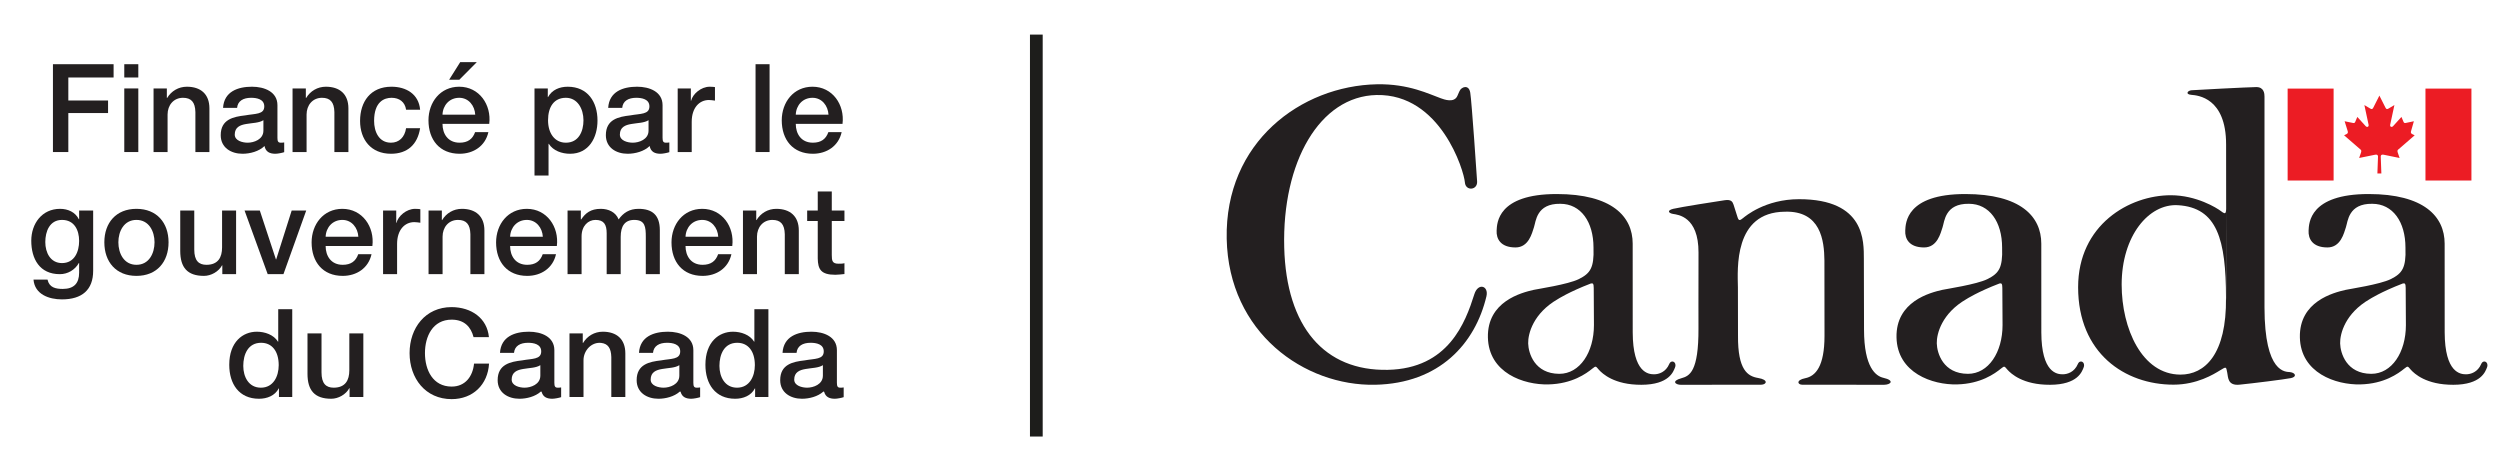
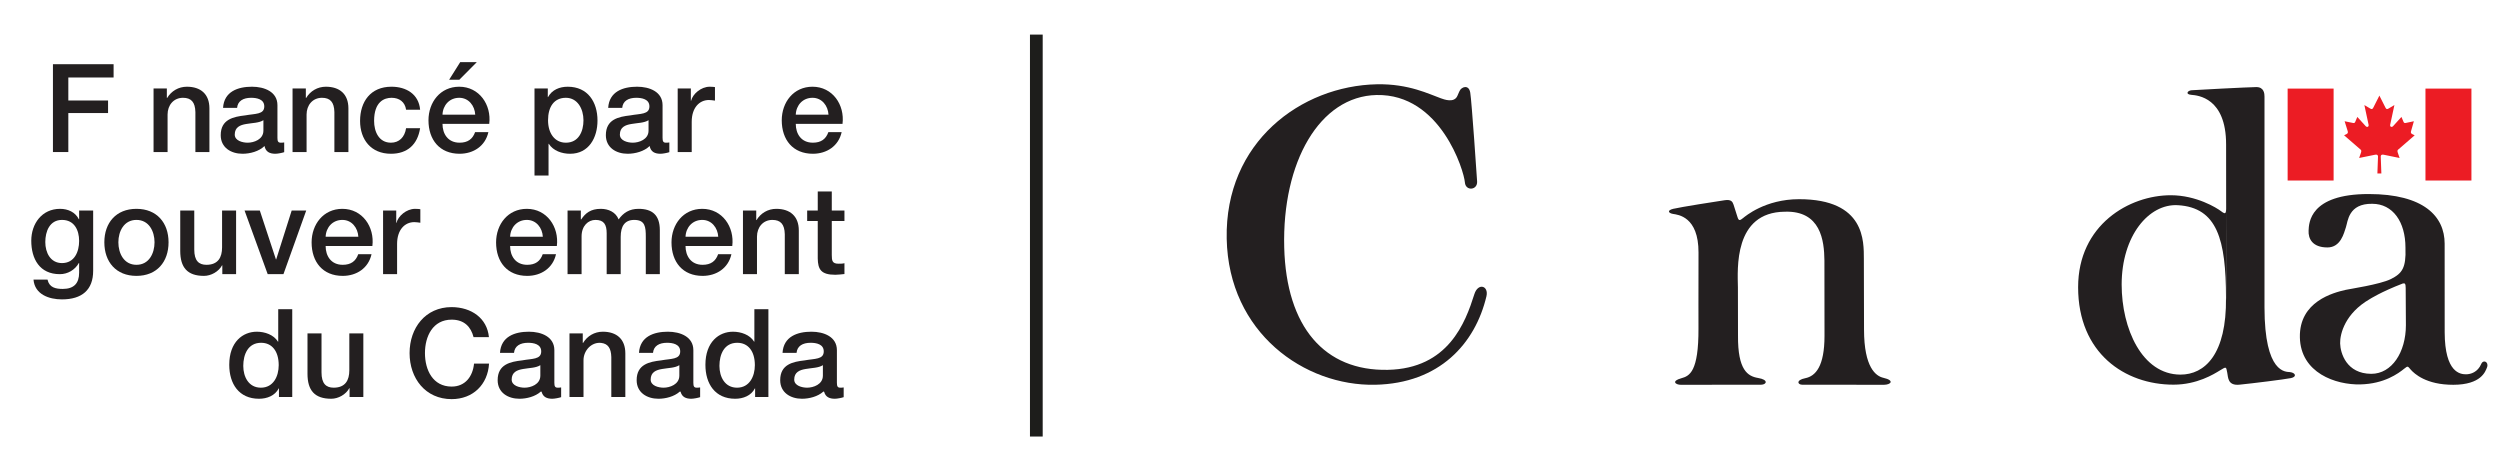
<svg xmlns="http://www.w3.org/2000/svg" version="1.1" id="Calque_1" x="0px" y="0px" viewBox="0 0 850.394 158.809" enable-background="new 0 0 850.394 158.809" xml:space="preserve">
  <g>
    <g>
      <path fill="#231F20" d="M770.284,32.82c0-0.894-0.113-3.236-2.828-3.199c-2.715,0.037-20.759,0.966-22.024,1.079    c-1.265,0.111-2.233,1.374-0.039,1.561c2.196,0.185,11.832,0.968,11.832,16.855c0,1.063,0.076,61.432-0.037,52.12    c0.235,19.325-7.218,26.217-15.516,26.191c-13.058-0.039-19.976-15.662-19.976-30.618c0-16.593,9.242-27.587,19.121-27.011    c13.464,0.789,16.332,11.814,16.371,31.4l0.054-32.515c0.057,3.961,0.057,4.538-1.729,3.162    c-1.463-1.128-8.372-5.408-17.038-5.432c-14.175-0.037-31.588,10.071-31.588,31.287c0,22.47,15.924,33.15,32.443,33.15    c8.036,0,13.748-3.596,15.773-4.837c2.287-1.4,2.092-1.296,2.513,0.781c0.321,1.599,0.13,4.466,4.186,4.056    c4.609-0.466,15.215-1.786,17.448-2.231c2.131-0.427,1.625-1.819-0.299-2.048c-1.313-0.156-8.668,0.708-8.668-22.061    S770.284,32.82,770.284,32.82z" />
    </g>
    <g>
      <path fill="#231F20" d="M490.099,33.43c1.117,0.393,4.573,1.723,5.664-0.862c1.09-2.587,0.386-0.814,0.755-1.673    c0.545-1.274,3.106-2.352,3.601,0.636c0.495,2.988,2.252,28.806,2.331,30.186c0.178,3.042-3.928,3.346-4.155,0.341    c-0.299-3.98-8.268-30.182-30.032-29.738c-19.398,0.397-32.174,22.838-31.425,51.853c0.701,27.124,13.778,42.068,35.227,41.631    c20.66-0.421,26.408-16.135,29.451-25.748c1.263-3.986,4.965-2.875,4.099,0.764c-3.817,16.035-15.942,29.613-37.864,30.062    c-23.973,0.488-49.828-17.626-50.482-49.639c-0.673-32.962,25.371-52.048,51.078-52.573    C479.231,28.449,486.286,32.089,490.099,33.43z" />
    </g>
    <g>
      <rect x="778.157" y="30.135" fill="#EC1C24" width="15.636" height="31.271" />
    </g>
    <g>
      <path fill="#EC1C24" d="M810.04,59.009c0,0-0.212-5.271-0.212-5.796s0.443-0.705,0.966-0.589c0.527,0.115,5.451,1.114,5.451,1.114    s-0.376-1.066-0.64-1.855c-0.261-0.788,0.082-0.931,0.264-1.096l5.502-4.765l-0.872-0.427c-0.523-0.247-0.443-0.69-0.362-0.985    l0.959-3.37c0,0-2.294,0.517-2.832,0.599c-0.428,0.067-0.575-0.132-0.706-0.428l-0.688-1.639l-2.872,3.167    c-0.544,0.493-1.067,0.115-0.97-0.46c0.091-0.523,1.445-6.747,1.445-6.747s-1.493,0.887-1.987,1.183    c-0.491,0.295-0.755,0.245-1.016-0.23c-0.264-0.477-2.107-4.169-2.107-4.169h0.005c0,0-1.845,3.693-2.107,4.169    c-0.264,0.475-0.525,0.525-1.018,0.23c-0.493-0.297-1.985-1.183-1.985-1.183s1.354,6.224,1.443,6.747    c0.098,0.575-0.427,0.953-0.968,0.46l-2.875-3.167l-0.688,1.639c-0.131,0.297-0.278,0.495-0.706,0.428    c-0.536-0.082-2.923-0.599-2.923-0.599l1.049,3.37c0.082,0.295,0.163,0.738-0.362,0.985l-0.87,0.427l5.501,4.765    c0.182,0.165,0.526,0.308,0.263,1.096c-0.263,0.789-0.64,1.855-0.64,1.855s4.926-1,5.451-1.114    c0.527-0.115,0.968,0.065,0.968,0.589s-0.213,5.796-0.213,5.796H810.04z" />
    </g>
    <g>
      <rect x="825.041" y="30.135" fill="#EC1C24" width="15.634" height="31.271" />
    </g>
    <g>
-       <path fill="#231F20" d="M542.06,84.458c0.158,6.543-1.015,8.505-5.037,10.493c-3.676,1.814-13.989,3.346-15.297,3.644    c-4.16,0.948-15.861,3.915-15.605,16.176c0.256,12.105,12.225,16.194,20.586,15.99c8.101-0.196,12.851-3.677,14.967-5.393    c1.256-1.016,1.144-0.764,2.189,0.403c1.159,1.293,5.187,5.158,14.494,5.119c9.453-0.039,10.866-4.516,11.411-5.892    c0.735-1.849-1.244-2.856-1.956-1.185c-1.183,2.777-3.572,3.524-5.21,3.509c-1.821-0.017-7.183-0.451-7.222-14.281    c0,0-0.005-28.493-0.011-30.152c0-9.29-7.09-16.886-25.855-16.886c-20.19,0-20.291,9.948-20.425,12.415    c-0.148,2.793,1.315,5.74,6.391,5.755c4.575,0.013,5.655-4.956,6.302-6.858c0.675-1.986,0.814-8.121,8.973-7.993    c6.972,0,11.285,6.135,11.285,14.877l0.15,26.377c0,9.227-4.763,16.586-11.775,16.586c-8.439-0.022-10.514-7.042-10.596-10.352    c-0.08-3.312,1.73-10.239,10.06-15.052c0,0,3.861-2.494,11.261-5.326c0.67-0.149,0.974-0.03,0.974,1.534L542.06,84.458z" />
-     </g>
+       </g>
    <g>
-       <path fill="#231F20" d="M681.05,84.458c0.159,6.543-1.013,8.505-5.037,10.493c-3.674,1.814-13.987,3.346-15.295,3.644    c-4.162,0.948-15.862,3.915-15.605,16.176c0.256,12.105,12.226,16.194,20.585,15.99c8.101-0.196,12.851-3.677,14.969-5.393    c1.254-1.016,1.144-0.764,2.19,0.403c1.157,1.293,5.186,5.158,14.492,5.119c9.455-0.039,10.864-4.516,11.411-5.892    c0.734-1.849-1.245-2.856-1.957-1.185c-1.183,2.777-3.572,3.524-5.21,3.509c-1.821-0.017-7.185-0.451-7.222-14.281    c0,0-0.008-28.493-0.011-30.152c0-9.29-7.09-16.886-25.855-16.886c-20.191,0-20.293,9.948-20.423,12.415    c-0.15,2.793,1.313,5.74,6.389,5.755c4.575,0.013,5.655-4.956,6.302-6.858c0.675-1.986,0.814-8.121,8.973-7.993    c6.969,0,11.285,6.135,11.285,14.877l0.15,26.377c0,9.227-4.763,16.586-11.775,16.586c-8.439-0.022-10.514-7.042-10.595-10.352    c-0.08-3.312,1.73-10.239,10.059-15.052c0,0,3.861-2.494,11.261-5.326c0.669-0.149,0.975-0.03,0.975,1.534L681.05,84.458z" />
-     </g>
+       </g>
    <g>
      <path fill="#231F20" d="M818.258,84.458c0.157,6.543-1.013,8.505-5.039,10.493c-3.674,1.814-13.987,3.346-15.295,3.644    c-4.16,0.948-15.861,3.915-15.605,16.176c0.256,12.105,12.224,16.194,20.586,15.99c8.101-0.196,12.851-3.677,14.966-5.393    c1.254-1.016,1.143-0.764,2.189,0.403c1.159,1.293,5.187,5.158,14.494,5.119c9.453-0.039,10.866-4.516,11.413-5.892    c0.733-1.849-1.246-2.856-1.958-1.185c-1.184,2.777-3.572,3.524-5.21,3.509c-1.821-0.017-7.183-0.451-7.22-14.281    c0,0-0.009-28.493-0.013-30.152c0-9.29-7.09-16.886-25.853-16.886c-20.191,0-20.295,9.948-20.427,12.415    c-0.148,2.793,1.315,5.74,6.389,5.755c4.577,0.013,5.657-4.956,6.304-6.858c0.675-1.986,0.814-8.121,8.973-7.993    c6.97,0,11.285,6.135,11.285,14.877l0.15,26.377c0,9.227-4.762,16.586-11.773,16.586c-8.44-0.022-10.517-7.042-10.597-10.352    c-0.08-3.312,1.73-10.239,10.058-15.052c0,0,3.865-2.494,11.264-5.326c0.668-0.149,0.974-0.03,0.974,1.534L818.258,84.458z" />
    </g>
    <g>
      <path fill="#231F20" d="M620.619,114.226c0.004,10.362-3.014,13.718-6.545,14.42c-3.268,0.649-2.573,2.225-1.043,2.218    c0.679-0.006,27.76,0.028,27.797,0.026c2.272-0.002,3.834-1.46-0.195-2.378c-2.459-0.56-6.565-3.358-6.569-16.385l-0.057-24.095    c-0.044-5.757,0.597-20.277-22.042-20.277c-11.564,0-18.335,5.864-19.004,6.386c-1.041,0.809-1.489,1.191-1.949-0.341    c-0.352-1.172-0.97-3.127-1.317-4.14c-0.349-1.015-0.771-1.869-2.971-1.561c-2.2,0.308-15.39,2.393-17.582,2.938    c-2.192,0.545-1.61,1.473-0.022,1.736c1.588,0.264,8.685,0.84,8.644,13.151c-0.043,12.311-0.013,25.757-0.013,25.757    c0.07,14.852-3.081,16.224-5.825,16.981c-3.576,0.985-1.909,2.227-0.197,2.229c0.039,0.002,26.673-0.017,27.352-0.026    c1.828-0.032,2.633-1.68-1.042-2.292c-3.552-0.592-6.922-2.68-6.842-14.346c0.008-1.152,0.002-14.09-0.032-16.447    c-0.087-6.181-1.541-25.597,15.964-25.766c12.218-0.395,13.394,9.811,13.463,16.595L620.619,114.226z" />
    </g>
  </g>
  <g>
    <g>
      <rect x="350.351" y="11.766" fill="#1D1D1B" width="4.33" height="136.723" />
    </g>
  </g>
  <g>
    <path fill="#231F20" d="M18.008,21.841h20.631v4.519H23.242v7.825h13.514v4.27H23.242v13.263h-5.234V21.841z" />
-     <path fill="#231F20" d="M42.275,21.841h4.773v4.519h-4.773V21.841z M42.275,30.084h4.773v21.634h-4.773V30.084z" />
    <path fill="#231F20" d="M52.234,30.084h4.521v3.181l0.082,0.084c1.423-2.387,3.893-3.851,6.738-3.851   c4.688,0,7.66,2.511,7.66,7.365v14.855h-4.77V38.118c-0.086-3.39-1.426-4.853-4.228-4.853c-3.183,0-5.234,2.511-5.234,5.691v12.762   h-4.77V30.084z" />
    <path fill="#231F20" d="M94.373,46.907c0,1.17,0.249,1.631,1.129,1.631c0.294,0,0.669,0,1.17-0.082v3.306   c-0.71,0.249-2.218,0.542-3.013,0.542c-1.924,0-3.306-0.669-3.681-2.638c-1.883,1.843-4.94,2.638-7.492,2.638   c-3.889,0-7.407-2.092-7.407-6.319c0-5.397,4.313-6.276,8.328-6.737c3.432-0.628,6.485-0.253,6.485-3.055   c0-2.468-2.552-2.929-4.476-2.929c-2.678,0-4.562,1.088-4.77,3.43h-4.773c0.334-5.565,5.063-7.197,9.836-7.197   c4.228,0,8.663,1.716,8.663,6.278V46.907z M89.6,40.88c-1.464,0.964-3.763,0.921-5.858,1.298c-2.051,0.334-3.889,1.089-3.889,3.6   c0,2.132,2.719,2.76,4.391,2.76c2.095,0,5.356-1.086,5.356-4.099V40.88z" />
    <path fill="#231F20" d="M99.514,30.084h4.521v3.181l0.082,0.084c1.423-2.387,3.893-3.851,6.738-3.851   c4.688,0,7.66,2.511,7.66,7.365v14.855h-4.77V38.118c-0.085-3.39-1.426-4.853-4.227-4.853c-3.183,0-5.234,2.511-5.234,5.691v12.762   h-4.77V30.084z" />
    <path fill="#231F20" d="M138.135,37.323c-0.375-2.636-2.299-4.058-4.937-4.058c-2.47,0-5.943,1.296-5.943,7.867   c0,3.598,1.59,7.405,5.735,7.405c2.76,0,4.684-1.841,5.145-4.937h4.773c-0.88,5.605-4.353,8.703-9.918,8.703   c-6.779,0-10.505-4.813-10.505-11.172c0-6.528,3.558-11.634,10.672-11.634c5.022,0,9.29,2.511,9.751,7.825H138.135z" />
    <path fill="#231F20" d="M150.52,42.135c0,3.39,1.843,6.402,5.817,6.402c2.764,0,4.435-1.213,5.275-3.598h4.517   c-1.044,4.727-5.063,7.365-9.792,7.365c-6.779,0-10.587-4.729-10.587-11.382c0-6.151,4.019-11.425,10.46-11.425   c6.824,0,11.007,6.151,10.212,12.637H150.52z M161.653,38.997c-0.167-3.013-2.218-5.732-5.442-5.732   c-3.306,0-5.565,2.511-5.691,5.732H161.653z M156.549,21.129h5.646l-5.94,5.984h-3.473L156.549,21.129z" />
    <path fill="#231F20" d="M181.816,30.084h4.52v2.931h0.086c1.337-2.471,3.934-3.516,6.694-3.516c6.824,0,10.126,5.19,10.126,11.508   c0,5.817-2.927,11.298-9.331,11.298c-2.76,0-5.732-1.003-7.24-3.391h-0.082v10.798h-4.773V30.084z M192.488,33.265   c-4.015,0-6.066,3.053-6.066,7.658c0,4.352,2.218,7.615,6.066,7.615c4.353,0,5.984-3.848,5.984-7.615   C198.472,36.989,196.421,33.265,192.488,33.265z" />
    <path fill="#231F20" d="M225.377,46.907c0,1.17,0.253,1.631,1.129,1.631c0.293,0,0.672,0,1.174-0.082v3.306   c-0.713,0.249-2.218,0.542-3.013,0.542c-1.928,0-3.306-0.669-3.685-2.638c-1.883,1.843-4.937,2.638-7.489,2.638   c-3.893,0-7.407-2.092-7.407-6.319c0-5.397,4.309-6.276,8.328-6.737c3.428-0.628,6.485-0.253,6.485-3.055   c0-2.468-2.552-2.929-4.48-2.929c-2.678,0-4.561,1.088-4.77,3.43h-4.77c0.334-5.565,5.063-7.197,9.833-7.197   c4.227,0,8.662,1.716,8.662,6.278V46.907z M220.607,40.88c-1.464,0.964-3.767,0.921-5.858,1.298   c-2.051,0.334-3.893,1.089-3.893,3.6c0,2.132,2.719,2.76,4.395,2.76c2.091,0,5.356-1.086,5.356-4.099V40.88z" />
    <path fill="#231F20" d="M230.522,30.084h4.476v4.185h0.086c0.542-2.301,3.388-4.77,6.318-4.77c1.088,0,1.382,0.084,1.798,0.127   v4.602c-0.668-0.084-1.382-0.21-2.05-0.21c-3.265,0-5.858,2.638-5.858,7.407v10.293h-4.77V30.084z" />
-     <path fill="#231F20" d="M257.007,21.841h4.77v29.877h-4.77V21.841z" />
    <path fill="#231F20" d="M270.688,42.135c0,3.39,1.843,6.402,5.817,6.402c2.764,0,4.435-1.213,5.275-3.598h4.517   c-1.044,4.727-5.063,7.365-9.792,7.365c-6.779,0-10.587-4.729-10.587-11.382c0-6.151,4.019-11.425,10.46-11.425   c6.824,0,11.007,6.151,10.212,12.637H270.688z M281.821,38.997c-0.167-3.013-2.218-5.732-5.442-5.732   c-3.306,0-5.565,2.511-5.691,5.732H281.821z" />
    <path fill="#231F20" d="M99.409,135.053h-4.521v-2.927h-0.082c-1.256,2.467-3.975,3.514-6.697,3.514   c-6.82,0-10.126-5.063-10.126-11.549c0-7.827,4.647-11.257,9.376-11.257c2.719,0,5.732,1.005,7.195,3.39h0.086v-11.047h4.77   V135.053z M88.736,131.873c4.268,0,6.07-3.891,6.07-7.658c0-4.77-2.303-7.615-5.984-7.615c-4.48,0-6.07,3.975-6.07,7.867   C82.752,128.191,84.594,131.873,88.736,131.873z" />
    <path fill="#231F20" d="M123.591,135.053h-4.684v-3.013h-0.085c-1.17,2.177-3.767,3.6-6.151,3.6c-5.65,0-8.076-2.846-8.076-8.494   v-13.727h4.77v13.266c0,3.808,1.549,5.188,4.142,5.188c3.978,0,5.316-2.552,5.316-5.899v-12.555h4.77V135.053z" />
    <path fill="#231F20" d="M161.082,114.674c-0.88-3.43-3.098-5.942-7.448-5.942c-6.404,0-9.082,5.65-9.082,11.382   c0,5.733,2.678,11.384,9.082,11.384c4.643,0,7.195-3.473,7.615-7.825h5.104c-0.416,7.154-5.479,12.093-12.719,12.093   c-8.956,0-14.313-7.114-14.313-15.652c0-8.536,5.356-15.65,14.313-15.65c6.735,0.041,12.05,3.765,12.678,10.209H161.082z" />
    <path fill="#231F20" d="M188.571,130.242c0,1.17,0.253,1.631,1.129,1.631c0.293,0,0.672,0,1.174-0.082v3.306   c-0.713,0.249-2.218,0.542-3.013,0.542c-1.816,0-3.144-0.593-3.609-2.306c-0.04-0.149-0.195-0.215-0.31-0.113   c-1.895,1.687-4.806,2.419-7.255,2.419c-3.893,0-7.407-2.092-7.407-6.319c0-5.397,4.309-6.276,8.328-6.737   c3.428-0.628,6.485-0.253,6.485-3.055c0-2.468-2.552-2.929-4.48-2.929c-2.678,0-4.561,1.088-4.77,3.43h-4.77   c0.334-5.565,5.063-7.197,9.833-7.197c4.227,0,8.662,1.716,8.662,6.278V130.242z M183.801,124.215   c-1.464,0.964-3.767,0.921-5.858,1.298c-2.051,0.334-3.893,1.089-3.893,3.6c0,2.132,2.719,2.76,4.395,2.76   c2.091,0,5.356-1.086,5.356-4.099V124.215z" />
    <path fill="#231F20" d="M193.716,113.419h4.517v3.181l0.086,0.084c1.423-2.387,3.893-3.851,6.738-3.851   c4.684,0,7.656,2.511,7.656,7.365v14.855h-4.77v-13.599c-0.077-3.035-1.156-4.525-3.394-4.804   c-3.292-0.411-6.064,2.549-6.064,5.867l0,12.537h-4.77V113.419z" />
    <path fill="#231F20" d="M235.851,130.242c0,1.17,0.253,1.631,1.129,1.631c0.293,0,0.672,0,1.174-0.082v3.306   c-0.713,0.249-2.218,0.542-3.013,0.542c-1.816,0-3.144-0.593-3.609-2.306c-0.04-0.149-0.195-0.215-0.31-0.113   c-1.895,1.687-4.806,2.419-7.255,2.419c-3.893,0-7.407-2.092-7.407-6.319c0-5.397,4.309-6.276,8.328-6.737   c3.429-0.628,6.486-0.253,6.486-3.055c0-2.468-2.552-2.929-4.48-2.929c-2.678,0-4.561,1.088-4.77,3.43h-4.77   c0.334-5.565,5.063-7.197,9.832-7.197c4.228,0,8.663,1.716,8.663,6.278V130.242z M231.081,124.215   c-1.464,0.964-3.767,0.921-5.858,1.298c-2.05,0.334-3.893,1.089-3.893,3.6c0,2.132,2.719,2.76,4.395,2.76   c2.091,0,5.357-1.086,5.357-4.099V124.215z" />
    <path fill="#231F20" d="M261.378,135.053h-4.521v-2.927h-0.085c-1.256,2.467-3.975,3.514-6.694,3.514   c-6.82,0-10.126-5.063-10.126-11.549c0-7.827,4.643-11.257,9.372-11.257c2.719,0,5.732,1.005,7.199,3.39h0.081v-11.047h4.773   V135.053z M250.706,131.873c4.268,0,6.066-3.891,6.066-7.658c0-4.77-2.299-7.615-5.985-7.615c-4.476,0-6.066,3.975-6.066,7.867   C244.721,128.191,246.564,131.873,250.706,131.873z" />
    <path fill="#231F20" d="M284.68,130.242c0,1.17,0.253,1.631,1.129,1.631c0.293,0,0.672,0,1.174-0.082v3.306   c-0.713,0.249-2.218,0.542-3.013,0.542c-1.816,0-3.144-0.593-3.609-2.306c-0.04-0.149-0.195-0.215-0.31-0.113   c-1.895,1.687-4.806,2.419-7.255,2.419c-3.893,0-7.407-2.092-7.407-6.319c0-5.397,4.309-6.276,8.328-6.737   c3.428-0.628,6.485-0.253,6.485-3.055c0-2.468-2.552-2.929-4.48-2.929c-2.678,0-4.561,1.088-4.77,3.43h-4.77   c0.334-5.565,5.063-7.197,9.833-7.197c4.227,0,8.662,1.716,8.662,6.278V130.242z M279.91,124.215   c-1.464,0.964-3.767,0.921-5.858,1.298c-2.051,0.334-3.893,1.089-3.893,3.6c0,2.132,2.719,2.76,4.395,2.76   c2.091,0,5.357-1.086,5.357-4.099V124.215z" />
    <path fill="#231F20" d="M31.689,92.128c0,6.486-3.811,9.71-10.631,9.71c-4.35,0-9.249-1.675-9.665-6.738h4.77   c0.587,2.719,2.763,3.18,5.189,3.18c3.849,0,5.565-1.965,5.565-5.524v-3.306h-0.082c-1.341,2.385-3.807,3.808-6.485,3.808   c-6.865,0-9.71-5.188-9.71-11.38c0-5.817,3.641-10.84,9.792-10.84c2.719,0,5.189,1.129,6.404,3.557h0.082v-2.972h4.773V92.128z    M26.916,81.961c0-3.726-1.671-7.156-5.817-7.156c-4.223,0-5.691,3.934-5.691,7.532c0,3.557,1.716,7.154,5.691,7.154   C25.326,89.49,26.916,85.642,26.916,81.961z" />
    <path fill="#231F20" d="M35.493,82.419c0-6.612,3.975-11.382,10.921-11.382s10.921,4.77,10.921,11.382   c0,6.655-3.975,11.425-10.921,11.425S35.493,89.074,35.493,82.419z M52.566,82.419c0-3.724-1.883-7.615-6.151-7.615   c-4.268,0-6.151,3.891-6.151,7.615c0,3.767,1.883,7.658,6.151,7.658C50.683,90.077,52.566,86.186,52.566,82.419z" />
    <path fill="#231F20" d="M80.307,93.257h-4.684v-3.013h-0.085c-1.17,2.177-3.767,3.6-6.151,3.6c-5.65,0-8.076-2.846-8.076-8.494   V71.623h4.77v13.266c0,3.808,1.549,5.188,4.142,5.188c3.978,0,5.316-2.552,5.316-5.899V71.623h4.77V93.257z" />
    <path fill="#231F20" d="M83.193,71.623h5.189l5.479,16.613h0.086l5.271-16.613h4.941l-7.741,21.634H91.06L83.193,71.623z" />
    <path fill="#231F20" d="M110.767,83.675c0,3.39,1.843,6.402,5.817,6.402c2.76,0,4.435-1.213,5.271-3.598h4.521   c-1.048,4.727-5.063,7.365-9.792,7.365c-6.779,0-10.587-4.729-10.587-11.382c0-6.151,4.015-11.425,10.46-11.425   c6.82,0,11.006,6.151,10.211,12.637H110.767z M121.896,80.536c-0.167-3.013-2.218-5.732-5.438-5.732   c-3.306,0-5.565,2.511-5.691,5.732H121.896z" />
    <path fill="#231F20" d="M130.306,71.623h4.476v4.185h0.085c0.542-2.301,3.388-4.77,6.318-4.77c1.089,0,1.382,0.084,1.798,0.127   v4.602c-0.669-0.084-1.382-0.21-2.051-0.21c-3.265,0-5.858,2.638-5.858,7.407v10.293h-4.77V71.623z" />
-     <path fill="#231F20" d="M145.777,71.623h4.521v3.181l0.081,0.084c1.423-2.387,3.893-3.851,6.738-3.851   c4.688,0,7.66,2.511,7.66,7.365v14.855h-4.77V79.658c-0.086-3.39-1.426-4.853-4.227-4.853c-3.184,0-5.234,2.511-5.234,5.691v12.762   h-4.77V71.623z" />
    <path fill="#231F20" d="M173.518,83.675c0,3.39,1.843,6.402,5.817,6.402c2.764,0,4.436-1.213,5.275-3.598h4.517   c-1.044,4.727-5.063,7.365-9.792,7.365c-6.779,0-10.587-4.729-10.587-11.382c0-6.151,4.019-11.425,10.46-11.425   c6.824,0,11.007,6.151,10.212,12.637H173.518z M184.651,80.536c-0.167-3.013-2.218-5.732-5.442-5.732   c-3.306,0-5.565,2.511-5.691,5.732H184.651z" />
    <path fill="#231F20" d="M193.061,71.623h4.517v3.014h0.126c1.423-2.136,3.225-3.6,6.653-3.6c2.637,0,5.107,1.129,6.07,3.6   c1.59-2.22,3.64-3.6,6.779-3.6c4.562,0,7.24,2.008,7.24,7.281v14.939h-4.77V80.622c0-3.433-0.212-5.817-3.934-5.817   c-3.224,0-4.606,2.134-4.606,5.774v12.678h-4.77V79.366c0-2.972-0.921-4.562-3.808-4.562c-2.47,0-4.729,2.008-4.729,5.607v12.845   h-4.77V71.623z" />
    <path fill="#231F20" d="M233.186,83.675c0,3.39,1.842,6.402,5.817,6.402c2.76,0,4.435-1.213,5.271-3.598h4.521   c-1.048,4.727-5.063,7.365-9.792,7.365c-6.779,0-10.587-4.729-10.587-11.382c0-6.151,4.015-11.425,10.46-11.425   c6.82,0,11.006,6.151,10.211,12.637H233.186z M244.315,80.536c-0.167-3.013-2.218-5.732-5.438-5.732   c-3.306,0-5.565,2.511-5.691,5.732H244.315z" />
    <path fill="#231F20" d="M252.725,71.623h4.517v3.181l0.085,0.084c1.423-2.387,3.893-3.851,6.738-3.851   c4.684,0,7.656,2.511,7.656,7.365v14.855h-4.77V79.658c-0.085-3.39-1.423-4.853-4.227-4.853c-3.18,0-5.23,2.511-5.23,5.691v12.762   h-4.77V71.623z" />
    <path fill="#231F20" d="M274.564,71.623h3.6v-6.486h4.773v6.486h4.309v3.557h-4.309V86.73c0,1.967,0.167,2.972,2.299,2.972   c0.668,0,1.341,0,2.01-0.167v3.681c-1.048,0.086-2.051,0.253-3.098,0.253c-4.978,0-5.899-1.928-5.984-5.523V75.179h-3.6V71.623z" />
  </g>
  <g>
</g>
  <g>
</g>
  <g>
</g>
  <g>
</g>
  <g>
</g>
  <g>
</g>
</svg>